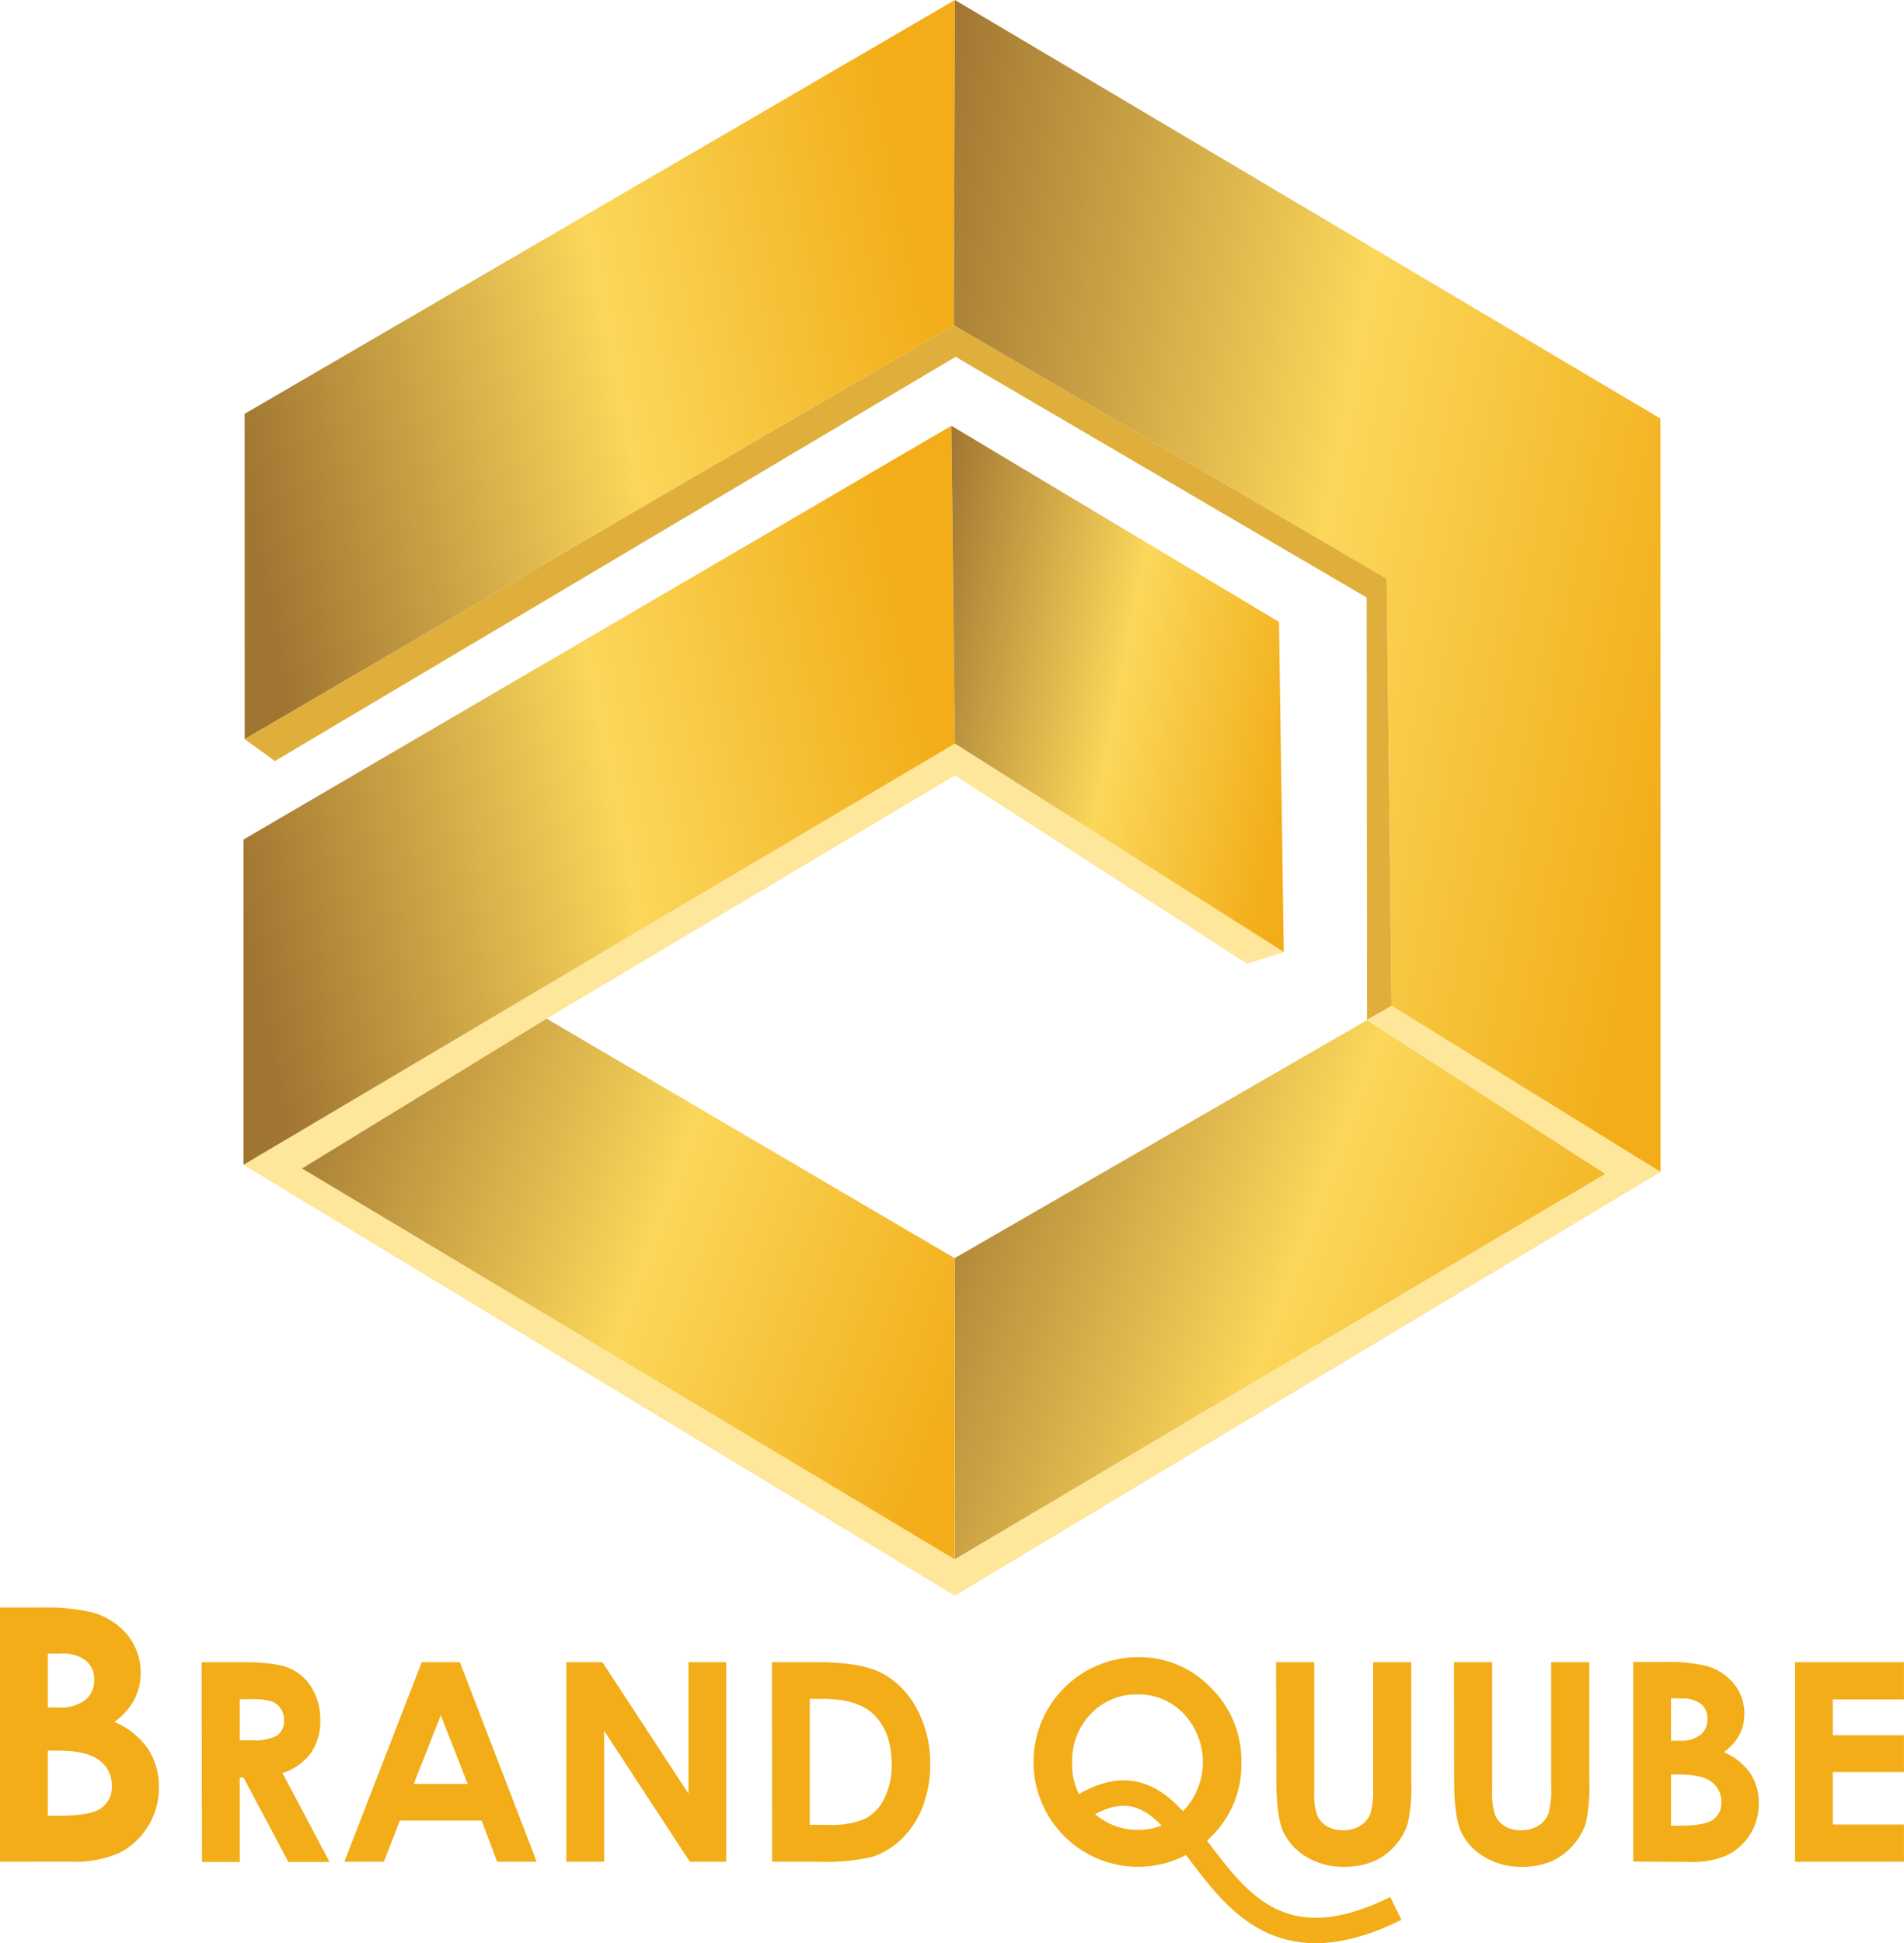
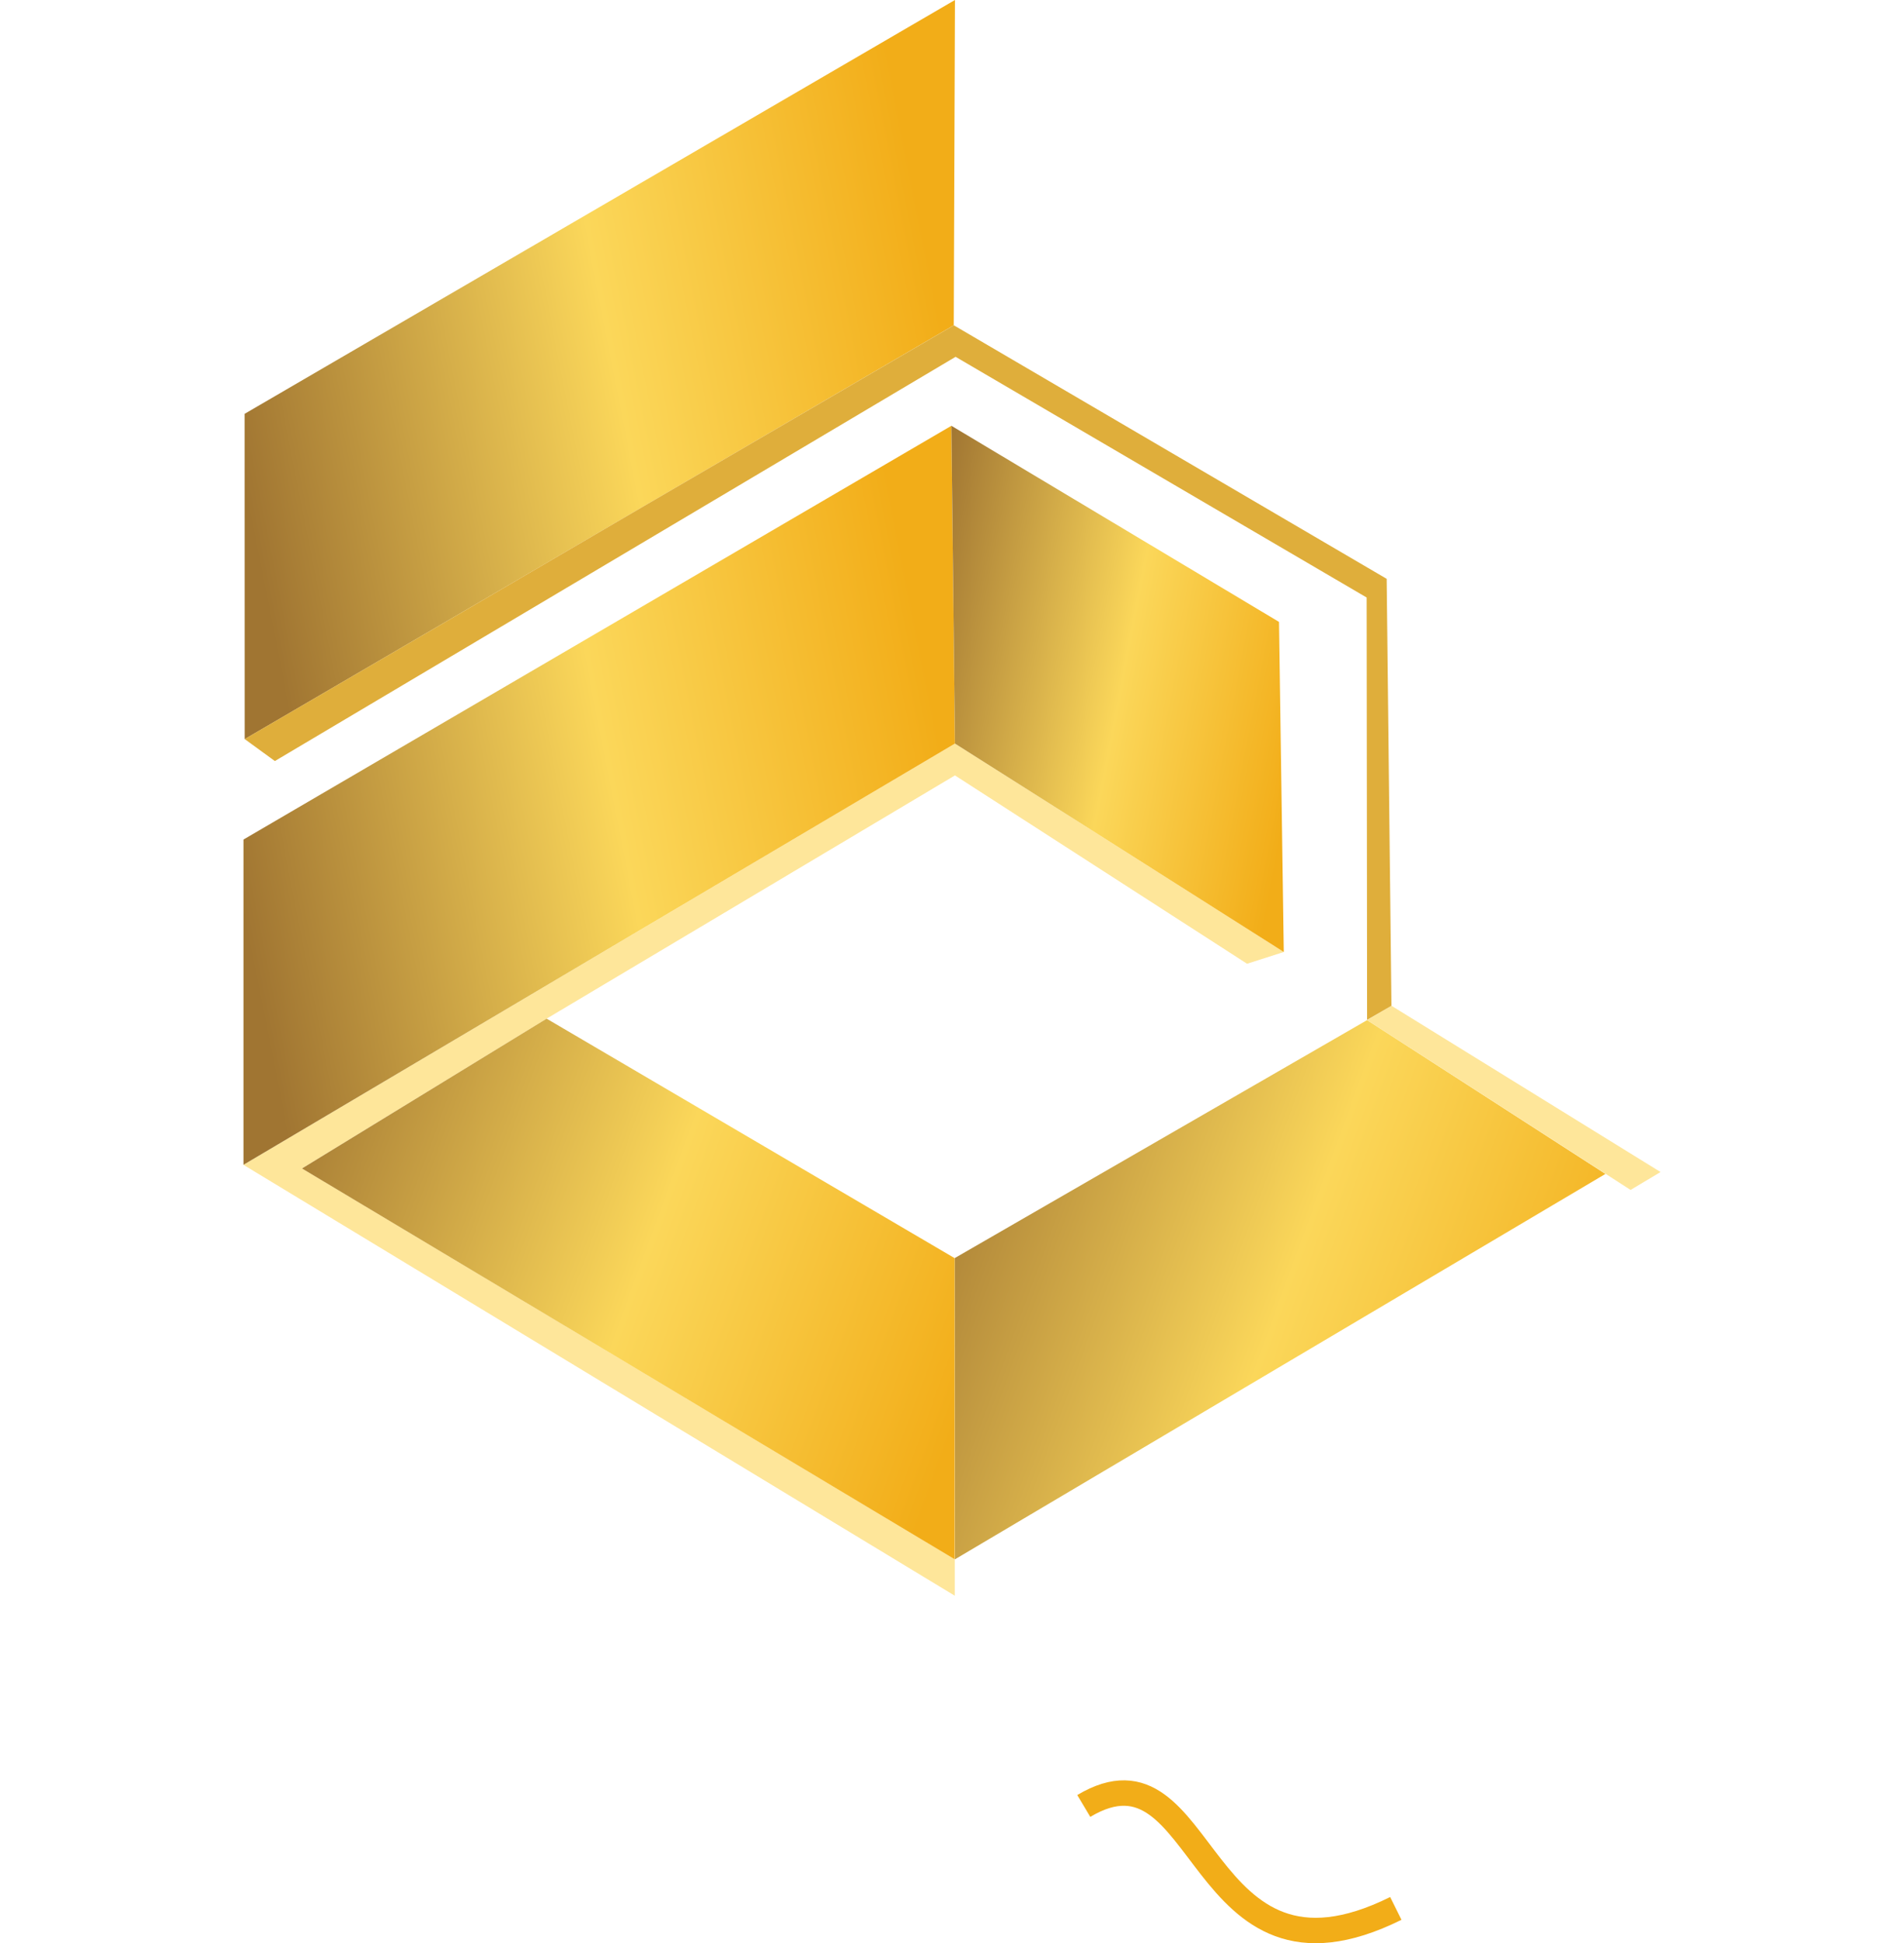
<svg xmlns="http://www.w3.org/2000/svg" xmlns:xlink="http://www.w3.org/1999/xlink" id="Layer_1" data-name="Layer 1" viewBox="0 0 299.59 305.73">
  <defs>
    <style>.cls-1,.cls-17{fill:none;}.cls-1{clip-rule:evenodd;}.cls-2{clip-path:url(#clip-path);}.cls-3{fill:url(#linear-gradient);}.cls-4{clip-path:url(#clip-path-2);}.cls-5{fill:url(#linear-gradient-2);}.cls-6{clip-path:url(#clip-path-3);}.cls-7{fill:url(#linear-gradient-3);}.cls-8{fill:#fee69a;}.cls-8,.cls-9{fill-rule:evenodd;}.cls-9{fill:#dfae3b;}.cls-10{clip-path:url(#clip-path-4);}.cls-11{fill:url(#linear-gradient-4);}.cls-12{clip-path:url(#clip-path-5);}.cls-13{fill:url(#linear-gradient-5);}.cls-14{clip-path:url(#clip-path-6);}.cls-15{fill:url(#linear-gradient-6);}.cls-16{fill:#f2ad18;}.cls-17{stroke:#f2ad18;stroke-miterlimit:2.61;stroke-width:4px;}</style>
    <clipPath id="clip-path" transform="translate(-30.21 -28.13)">
      <polygon class="cls-1" points="68.71 144.42 180.28 79.31 180.47 28.13 68.7 93.24 68.71 144.42" />
    </clipPath>
    <linearGradient id="linear-gradient" x1="36.94" y1="69.4" x2="147.55" y2="47.72" gradientUnits="userSpaceOnUse">
      <stop offset="0" stop-color="#a07532" />
      <stop offset="0.54" stop-color="#fbd75a" />
      <stop offset="1" stop-color="#f2ad18" />
    </linearGradient>
    <clipPath id="clip-path-2" transform="translate(-30.21 -28.13)">
-       <polygon class="cls-1" points="180.28 79.31 248.4 119.2 249.15 186.38 291.49 212.53 291.48 93.99 180.47 28.13 180.28 79.31" />
-     </clipPath>
+       </clipPath>
    <linearGradient id="linear-gradient-2" x1="134.73" y1="79.25" x2="267.8" y2="103.53" xlink:href="#linear-gradient" />
    <clipPath id="clip-path-3" transform="translate(-30.21 -28.13)">
      <polygon class="cls-1" points="180.46 273.47 180.42 226.08 245.32 188.63 282.82 212.83 180.46 273.47" />
    </clipPath>
    <linearGradient id="linear-gradient-3" x1="141.85" y1="181.16" x2="253.58" y2="221.97" xlink:href="#linear-gradient" />
    <clipPath id="clip-path-4" transform="translate(-30.21 -28.13)">
      <polygon class="cls-1" points="180.42 226.08 116.22 188.4 77.73 211.97 180.43 273.46 180.42 226.08" />
    </clipPath>
    <linearGradient id="linear-gradient-4" x1="39.15" y1="180.97" x2="151.18" y2="221.9" xlink:href="#linear-gradient" />
    <clipPath id="clip-path-5" transform="translate(-30.21 -28.13)">
      <polygon class="cls-1" points="68.51 211.4 180.47 145.12 179.91 95.12 68.52 160.22 68.51 211.4" />
    </clipPath>
    <linearGradient id="linear-gradient-5" x1="36.76" y1="136.42" x2="147.54" y2="114.67" xlink:href="#linear-gradient" />
    <clipPath id="clip-path-6" transform="translate(-30.21 -28.13)">
      <polygon class="cls-1" points="180.47 145.12 232.21 177.91 231.46 125.98 179.91 95.12 180.47 145.12" />
    </clipPath>
    <linearGradient id="linear-gradient-6" x1="142.59" y1="102.02" x2="204.99" y2="113.95" xlink:href="#linear-gradient" />
  </defs>
  <g class="cls-2">
    <rect class="cls-3" x="38.49" width="111.77" height="116.28" />
  </g>
  <g class="cls-4">
    <rect class="cls-5" x="150.08" width="111.2" height="184.4" />
  </g>
  <g class="cls-6">
    <rect class="cls-7" x="150.21" y="160.5" width="102.4" height="84.84" />
  </g>
  <polygon class="cls-8" points="215.11 160.5 256.57 187.22 261.28 184.4 218.94 158.24 215.11 160.5" />
-   <polygon class="cls-8" points="252.62 184.7 150.25 245.34 150.23 251.06 256.57 187.22 252.62 184.7" />
  <polygon class="cls-8" points="150.23 245.32 47.53 183.83 86.01 160.27 150.26 122 196.22 151.63 202.01 149.78 150.26 116.99 38.31 183.27 150.23 251.06 150.23 245.32" />
  <polygon class="cls-9" points="43.25 119.74 150.36 56.14 215.04 94.01 215.11 160.46 218.94 158.24 218.19 91.07 150.08 51.18 38.5 116.28 43.25 119.74" />
  <g class="cls-10">
    <rect class="cls-11" x="47.53" y="160.27" width="102.7" height="85.05" />
  </g>
  <g class="cls-12">
    <rect class="cls-13" x="38.31" y="66.99" width="111.96" height="116.28" />
  </g>
  <g class="cls-14">
    <rect class="cls-15" x="149.7" y="66.99" width="52.31" height="82.79" />
  </g>
-   <path class="cls-16" d="M312.65,289.65h17.14v5.86H318.6v5.64h11.19v5.78H318.6v8.26h11.19v5.86H312.65Zm-19.51,17.67v8.05h1.52c2.51,0,4.21-.32,5.09-.94a3.17,3.17,0,0,0,1.31-2.74,3.8,3.8,0,0,0-1.54-3.2c-1-.78-2.73-1.17-5.12-1.17Zm0-12V302h1.34a5,5,0,0,0,3.31-.92,3.09,3.09,0,0,0,1.08-2.51,2.93,2.93,0,0,0-1-2.35,4.78,4.78,0,0,0-3.12-.86Zm-5.94,25.71v-31.4h4.95a25.82,25.82,0,0,1,6.31.55A8.56,8.56,0,0,1,303,293a7.35,7.35,0,0,1,1.68,4.79,7.05,7.05,0,0,1-.76,3.26,8.36,8.36,0,0,1-2.47,2.75,9.69,9.69,0,0,1,4.18,3.36,8.48,8.48,0,0,1,1.32,4.76,8.87,8.87,0,0,1-1.37,4.82A8.75,8.75,0,0,1,302,320a13.49,13.49,0,0,1-6,1.08ZM259,289.65h6V310a10.71,10.71,0,0,0,.46,3.71,3.76,3.76,0,0,0,1.52,1.74,4.83,4.83,0,0,0,2.55.65,5,5,0,0,0,2.73-.73,3.8,3.8,0,0,0,1.58-1.85,13.71,13.71,0,0,0,.44-4.28V289.65h6v18.72a27.44,27.44,0,0,1-.53,6.57,10.14,10.14,0,0,1-5.52,6.08,11.82,11.82,0,0,1-4.56.82,11.08,11.08,0,0,1-5.94-1.57,9.12,9.12,0,0,1-3.62-3.93c-.72-1.57-1.09-4.22-1.09-8Zm-28,0h6V310a10.77,10.77,0,0,0,.45,3.71,3.76,3.76,0,0,0,1.52,1.74,4.83,4.83,0,0,0,2.55.65,5,5,0,0,0,2.73-.73,3.8,3.8,0,0,0,1.58-1.85,13.71,13.71,0,0,0,.44-4.28V289.65h6v18.72a27.44,27.44,0,0,1-.53,6.57,9.41,9.41,0,0,1-2,3.55,9.56,9.56,0,0,1-3.47,2.53,11.91,11.91,0,0,1-4.57.82,11.11,11.11,0,0,1-5.94-1.57,9.12,9.12,0,0,1-3.62-3.93c-.72-1.57-1.09-4.22-1.09-8Zm-21.79,5.07a9.81,9.81,0,0,0-7.3,3,10.55,10.55,0,0,0-3,7.7,10,10,0,0,0,3.73,8.24,10.18,10.18,0,0,0,6.64,2.37,9.68,9.68,0,0,0,7.21-3.08,11.1,11.1,0,0,0,0-15.16A9.78,9.78,0,0,0,209.23,294.72Zm.09-5.86a15.56,15.56,0,0,1,11.45,4.83,16,16,0,0,1,4.79,11.76,15.84,15.84,0,0,1-4.73,11.63,16.37,16.37,0,0,1-23.21-.13,16.49,16.49,0,0,1,11.7-28.09Zm-51.68,6.56v19.82h2.77a13.77,13.77,0,0,0,5.94-.95,7,7,0,0,0,3-3.16,11.61,11.61,0,0,0,1.18-5.47c0-3.33-.94-5.92-2.8-7.76-1.67-1.65-4.37-2.48-8.08-2.48Zm-5.94-5.77h7.07q6.85,0,10.18,1.7a13.3,13.3,0,0,1,5.48,5.52,17.77,17.77,0,0,1,2.15,8.92,18,18,0,0,1-1.2,6.67,14,14,0,0,1-3.33,5.05,12,12,0,0,1-4.6,2.78,32.83,32.83,0,0,1-8.57.76H151.7Zm-32.35,0H125l13.53,20.67V289.65h5.94v31.4h-5.71l-13.49-20.6v20.6h-5.94ZM99.57,298l-4.26,10.81h8.49Zm-3-8.35h6l12.09,31.4h-6.22L106,314.58H93.12l-2.51,6.47H84.39ZM67.93,301.94h1.89a7.5,7.5,0,0,0,4-.75,2.82,2.82,0,0,0,1.08-2.5,3,3,0,0,0-2-2.89,11.14,11.14,0,0,0-3.32-.33H67.93Zm-6-12.29h6.35c3.47,0,6,.31,7.42.93a7.6,7.6,0,0,1,3.56,3.09,9.46,9.46,0,0,1,1.34,5.1,8.65,8.65,0,0,1-1.48,5.17,8.84,8.84,0,0,1-4.46,3.15l7.41,14H75.59l-7.06-13.29h-.6v13.29H62Zm-24.2,13.91v10.25h1.93c3.2,0,5.37-.4,6.48-1.2a4,4,0,0,0,1.67-3.48,4.84,4.84,0,0,0-2-4.07q-2-1.5-6.51-1.5Zm0-15.26v8.47h1.7a6.36,6.36,0,0,0,4.22-1.18,4,4,0,0,0,1.38-3.19,3.72,3.72,0,0,0-1.31-3,6,6,0,0,0-4-1.11Zm-7.57,32.75v-40h6.31a32.4,32.4,0,0,1,8,.71,10.85,10.85,0,0,1,5.73,3.53,9.32,9.32,0,0,1,2.14,6.1,8.91,8.91,0,0,1-1,4.15,10.45,10.45,0,0,1-3.13,3.5,12.51,12.51,0,0,1,5.32,4.28,10.82,10.82,0,0,1,1.68,6.07,11.32,11.32,0,0,1-1.75,6.14,11.12,11.12,0,0,1-4.51,4.14,17.26,17.26,0,0,1-7.61,1.37Z" transform="translate(-30.21 -28.13)" />
  <path class="cls-17" d="M200.74,312.27c19.67-11.73,17.34,31.88,49.1,16.12" transform="translate(-30.21 -28.13)" />
</svg>